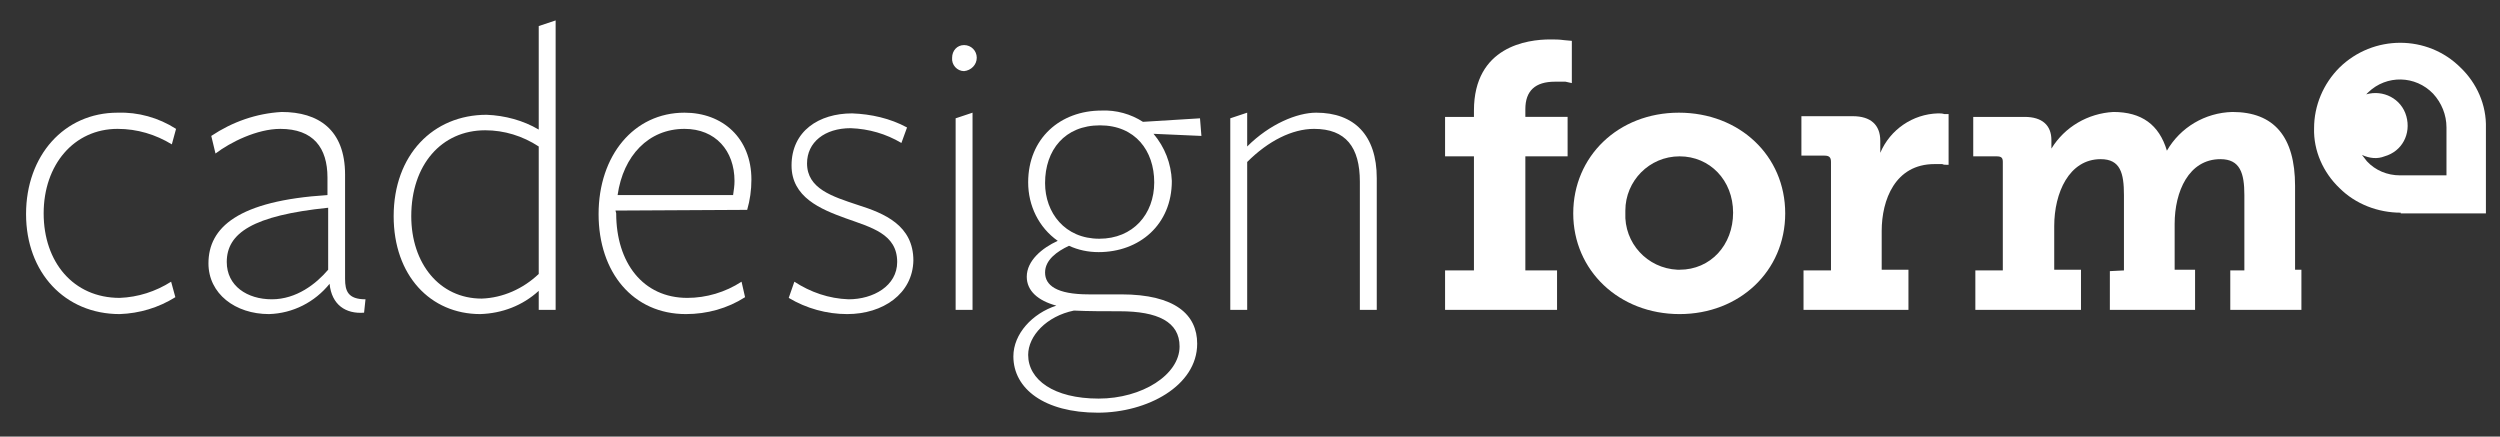
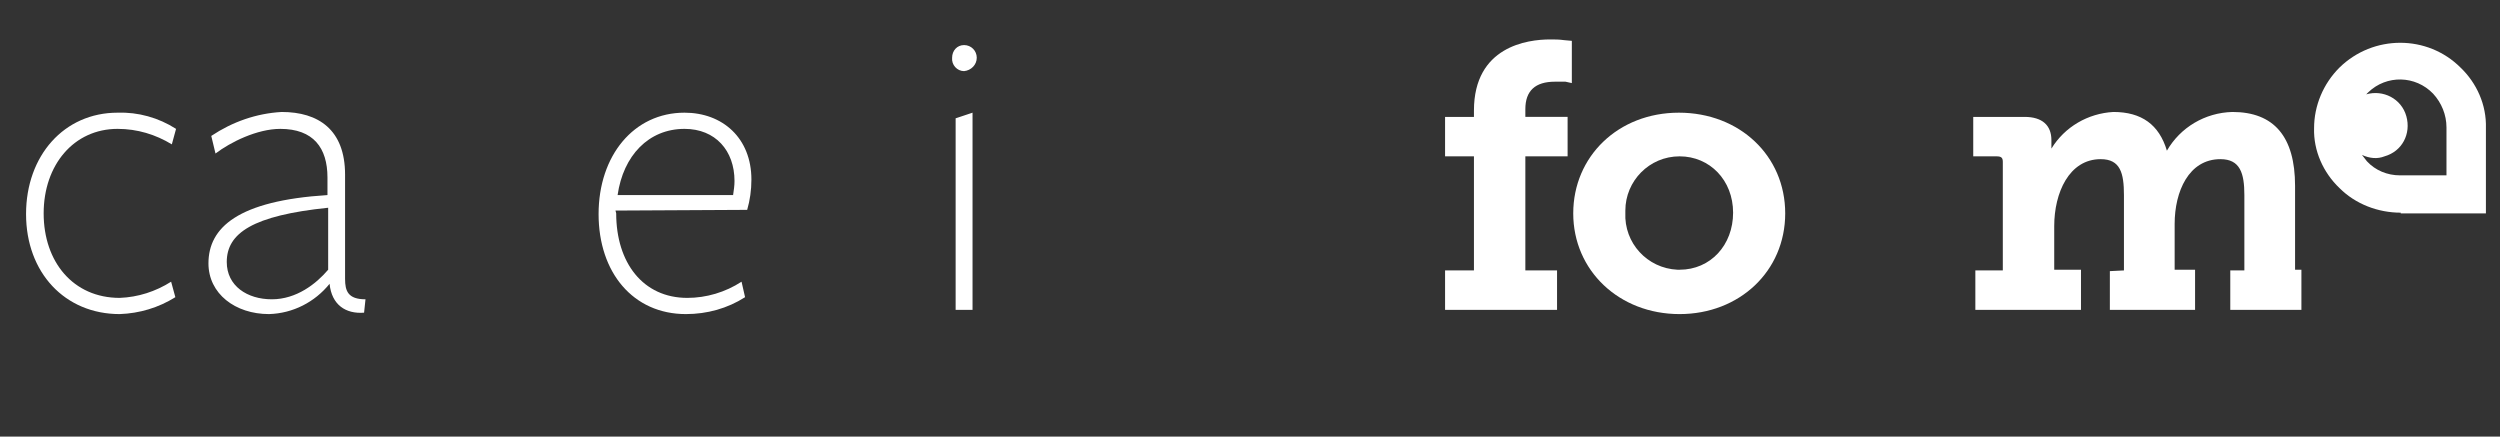
<svg xmlns="http://www.w3.org/2000/svg" version="1.1" id="Layer_1" x="0px" y="0px" viewBox="0 0 355 62" style="enable-background:new 0 0 355 62;" xml:space="preserve">
  <rect x="0" y="0" width="355" height="62" fill="#333333" stroke="none" />
  <style type="text/css">
	.st0{fill:#FFFFFF;}
</style>
-   <path class="st0" d="M205.2,44v-5.6h4.1V22.2h-4.1v-5.6h4.1v-0.9c0-9.1,7.6-10.1,10.8-10.1c0.7,0,1.3,0,2,0.1l1.1,0.1v6l-0.9-0.2  c-0.5,0-1,0-1.5,0c-2.8,0-4.2,1.3-4.2,3.9v1.1h6v5.6h-6v16.2h4.5V44H205.2z" />
+   <path class="st0" d="M205.2,44v-5.6h4.1V22.2h-4.1v-5.6h4.1v-0.9c0-9.1,7.6-10.1,10.8-10.1c0.7,0,1.3,0,2,0.1l1.1,0.1v6l-0.9-0.2  c-0.5,0-1,0-1.5,0c-2.8,0-4.2,1.3-4.2,3.9v1.1h6v5.6h-6v16.2h4.5V44z" />
  <path class="st0" d="M238.5,44.6c-8.6,0-15.1-6.2-15.1-14.3s6.4-14.3,15-14.3s15.1,6.1,15.1,14.3S247,44.6,238.5,44.6z M238.5,22.2  c-4.3,0-7.7,3.5-7.7,7.7c0,0.1,0,0.2,0,0.3c-0.2,4.3,3.1,7.9,7.4,8.1c0.1,0,0.2,0,0.3,0c4.4,0,7.6-3.5,7.6-8.1  S242.8,22.2,238.5,22.2z" />
-   <path class="st0" d="M256.1,44v-5.6h3.9V23c0-0.6-0.2-0.9-0.9-0.9h-3.3v-5.6h7.3c2.5,0,3.9,1.2,3.9,3.5v1.7c1.4-3.3,4.6-5.5,8.2-5.6  c0.3,0,0.6,0,0.9,0.1c0.1,0,0.2,0,0.3,0h0.3v7.2h-0.3c-0.2,0-0.4,0-0.6-0.1c-0.4,0-0.7,0-1.1,0c-5.6,0-7.5,5.1-7.5,9.5v5.5h3.8V44  H256.1z" />
  <path class="st0" d="M316.7,44v-5.6h2V27.7c0-3.1-0.6-5.1-3.4-5.1c-4.5,0-6.5,4.6-6.5,9.2v6.5h2.9V44h-12.1v-5.5l2-0.1V27.7  c0-3.1-0.5-5.1-3.3-5.1c-4.5,0-6.6,4.8-6.6,9.5v6.2h3.8V44h-15v-5.6h3.9V23c0-0.6-0.2-0.8-0.9-0.8h-3.3v-5.6h7.3  c2.5,0,3.8,1.2,3.8,3.3v1.2c1.9-3.1,5.2-5,8.8-5.2c4,0,6.5,1.8,7.6,5.5c1.9-3.3,5.4-5.4,9.3-5.5c5.9,0,8.9,3.5,8.9,10.5v11.9h0.9V44  H316.7z" />
  <path class="st0" d="M340.9,30.2c-3.2,0-6.4-1.2-8.7-3.5c-2.3-2.2-3.7-5.3-3.6-8.5c0-3.2,1.3-6.3,3.6-8.6c4.8-4.7,12.5-4.7,17.2,0  c2.3,2.2,3.7,5.3,3.6,8.6v12.1H340.9z M335.4,22c0.2,0.3,0.5,0.6,0.7,0.9c1.2,1.3,2.9,2,4.7,2h6.6v-6.8c0-1.8-0.7-3.5-1.9-4.8  c-2.5-2.6-6.6-2.7-9.2-0.2c-0.1,0.1-0.1,0.1-0.2,0.2l-0.1,0.1c2.4-0.7,5,0.6,5.7,3.1s-0.6,5-3.1,5.7C337.6,22.6,336.5,22.5,335.4,22  L335.4,22z" />
  <path class="st0" d="M17,44.6c-7.8,0-13.3-5.9-13.3-14.2S9.1,16,16.7,16c2.9-0.1,5.8,0.7,8.3,2.3l-0.6,2.2c-2.3-1.4-4.9-2.2-7.7-2.2  c-6.2,0-10.5,5.1-10.5,12s4.2,12,10.8,12c2.6-0.1,5.1-0.9,7.3-2.3l0.6,2.2C22.5,43.7,19.8,44.5,17,44.6z" />
  <path class="st0" d="M46.8,40.3c-2.1,2.6-5.2,4.2-8.6,4.3c-4.8,0-8.6-2.9-8.6-7.2c0-5.1,4.2-8.9,16.9-9.7v-2.5c0-4.2-2-6.9-6.7-6.9  c-3.3,0-7.1,1.9-9.2,3.5l-0.6-2.5c3-2,6.4-3.2,10-3.4c5.2,0,9,2.5,9,8.9v14.8c0,1.7,0.4,2.9,2.9,2.9l-0.2,1.9  C49.1,44.6,47.1,43.3,46.8,40.3L46.8,40.3z M46.6,29.5c-10.7,1.1-14.4,3.6-14.4,7.7c0,3.4,2.9,5.3,6.4,5.3s6.3-2.2,8-4.2L46.6,29.5z  " />
-   <path class="st0" d="M76.5,3.7l2.4-0.8V44h-2.4v-2.7c-2.3,2.1-5.2,3.2-8.3,3.3c-7.1,0-12.3-5.5-12.3-13.9c0-8.7,5.6-14.4,13.2-14.4  c2.6,0.1,5.2,0.8,7.4,2.1V3.7z M68.9,18.5c-6.2,0-10.5,4.9-10.5,12.2c0,6.7,4,11.7,10,11.7c3-0.1,5.9-1.4,8.1-3.5V20.8  C74.2,19.3,71.6,18.5,68.9,18.5z" />
  <path class="st0" d="M87.5,30.3c0,7,3.8,12,10.1,12c2.7,0,5.4-0.8,7.7-2.3l0.5,2.2c-2.5,1.6-5.4,2.4-8.4,2.4  c-7.5,0-12.4-5.9-12.4-14.2S90,16,97.2,16c5.4,0,9.5,3.6,9.5,9.5c0,1.5-0.2,2.9-0.6,4.3l-18.7,0.1L87.5,30.3z M104.1,27.7  c0.1-0.7,0.2-1.3,0.2-2c0-4.3-2.7-7.4-7.1-7.4c-5.1,0-8.7,3.8-9.5,9.4L104.1,27.7z" />
-   <path class="st0" d="M120.3,44.6c-2.9,0-5.8-0.8-8.3-2.3l0.8-2.3c2.3,1.5,4.9,2.4,7.7,2.5c3.5,0,6.9-1.9,6.9-5.3  c0-4-3.7-4.9-7.3-6.2s-7.7-3-7.7-7.5c0-4.9,3.9-7.4,8.6-7.4c2.7,0.1,5.4,0.7,7.8,2l-0.8,2.2c-2.2-1.3-4.6-2-7.2-2.1  c-3.7,0-6.2,2-6.2,5c0,3.6,3.6,4.7,7.2,5.9c3.8,1.2,7.9,2.9,7.9,7.9C129.6,41.7,125.4,44.6,120.3,44.6z" />
  <path class="st0" d="M136.9,10.1c-1,0-1.8-0.9-1.7-1.9c0,0,0,0,0,0c0-1,0.7-1.8,1.7-1.8c0,0,0,0,0,0c1,0,1.8,0.8,1.8,1.8  c0,0,0,0,0,0C138.7,9.2,137.9,10,136.9,10.1z M135.7,44V16.8l2.4-0.8v28H135.7z" />
-   <path class="st0" d="M193.1,44V25.8c0-4.9-2-7.5-6.5-7.5c-3.1,0-6.5,1.7-9.5,4.7v21h-2.4V16.8l2.4-0.8v4.8c3.2-3.2,7.1-4.8,9.8-4.8  c5.4,0,8.6,3.2,8.6,9.3V44H193.1z" />
-   <path class="st0" d="M145.8,39.3c0-2.3,2.2-4.1,4.4-5.1c-2.7-1.9-4.2-5-4.2-8.3c0-6.3,4.6-10.2,10.4-10.2c2.1-0.1,4.2,0.5,5.9,1.6  l8.1-0.5l0.2,2.5l-6.8-0.3c1.6,1.9,2.5,4.2,2.6,6.7c0,6.2-4.6,10.1-10.4,10.1c-1.5,0-2.9-0.3-4.2-0.9c-1.7,0.8-3.4,2-3.4,3.8  s1.6,3.1,6.2,3.1h4.6c7.7,0,10.8,2.9,10.8,7c0,6-7.1,9.8-14.1,9.8c-7.6,0-12-3.4-12-8c0-3.2,2.7-6.1,6.1-7.2  C147.4,42.7,145.8,41.3,145.8,39.3z M146,50.4c0,3.5,3.6,6.2,10,6.2c6.2,0,11.5-3.4,11.5-7.4c0-3.5-3.1-5-8.5-5  c-1.9,0-4.6,0-6.5-0.1C148.6,44.9,146,47.7,146,50.4z M156.1,33.9c4.8,0,7.8-3.5,7.8-8s-2.7-8.1-7.7-8.1s-7.8,3.5-7.8,8.2  C148.4,30.2,151.2,33.9,156.1,33.9L156.1,33.9z" />
</svg>